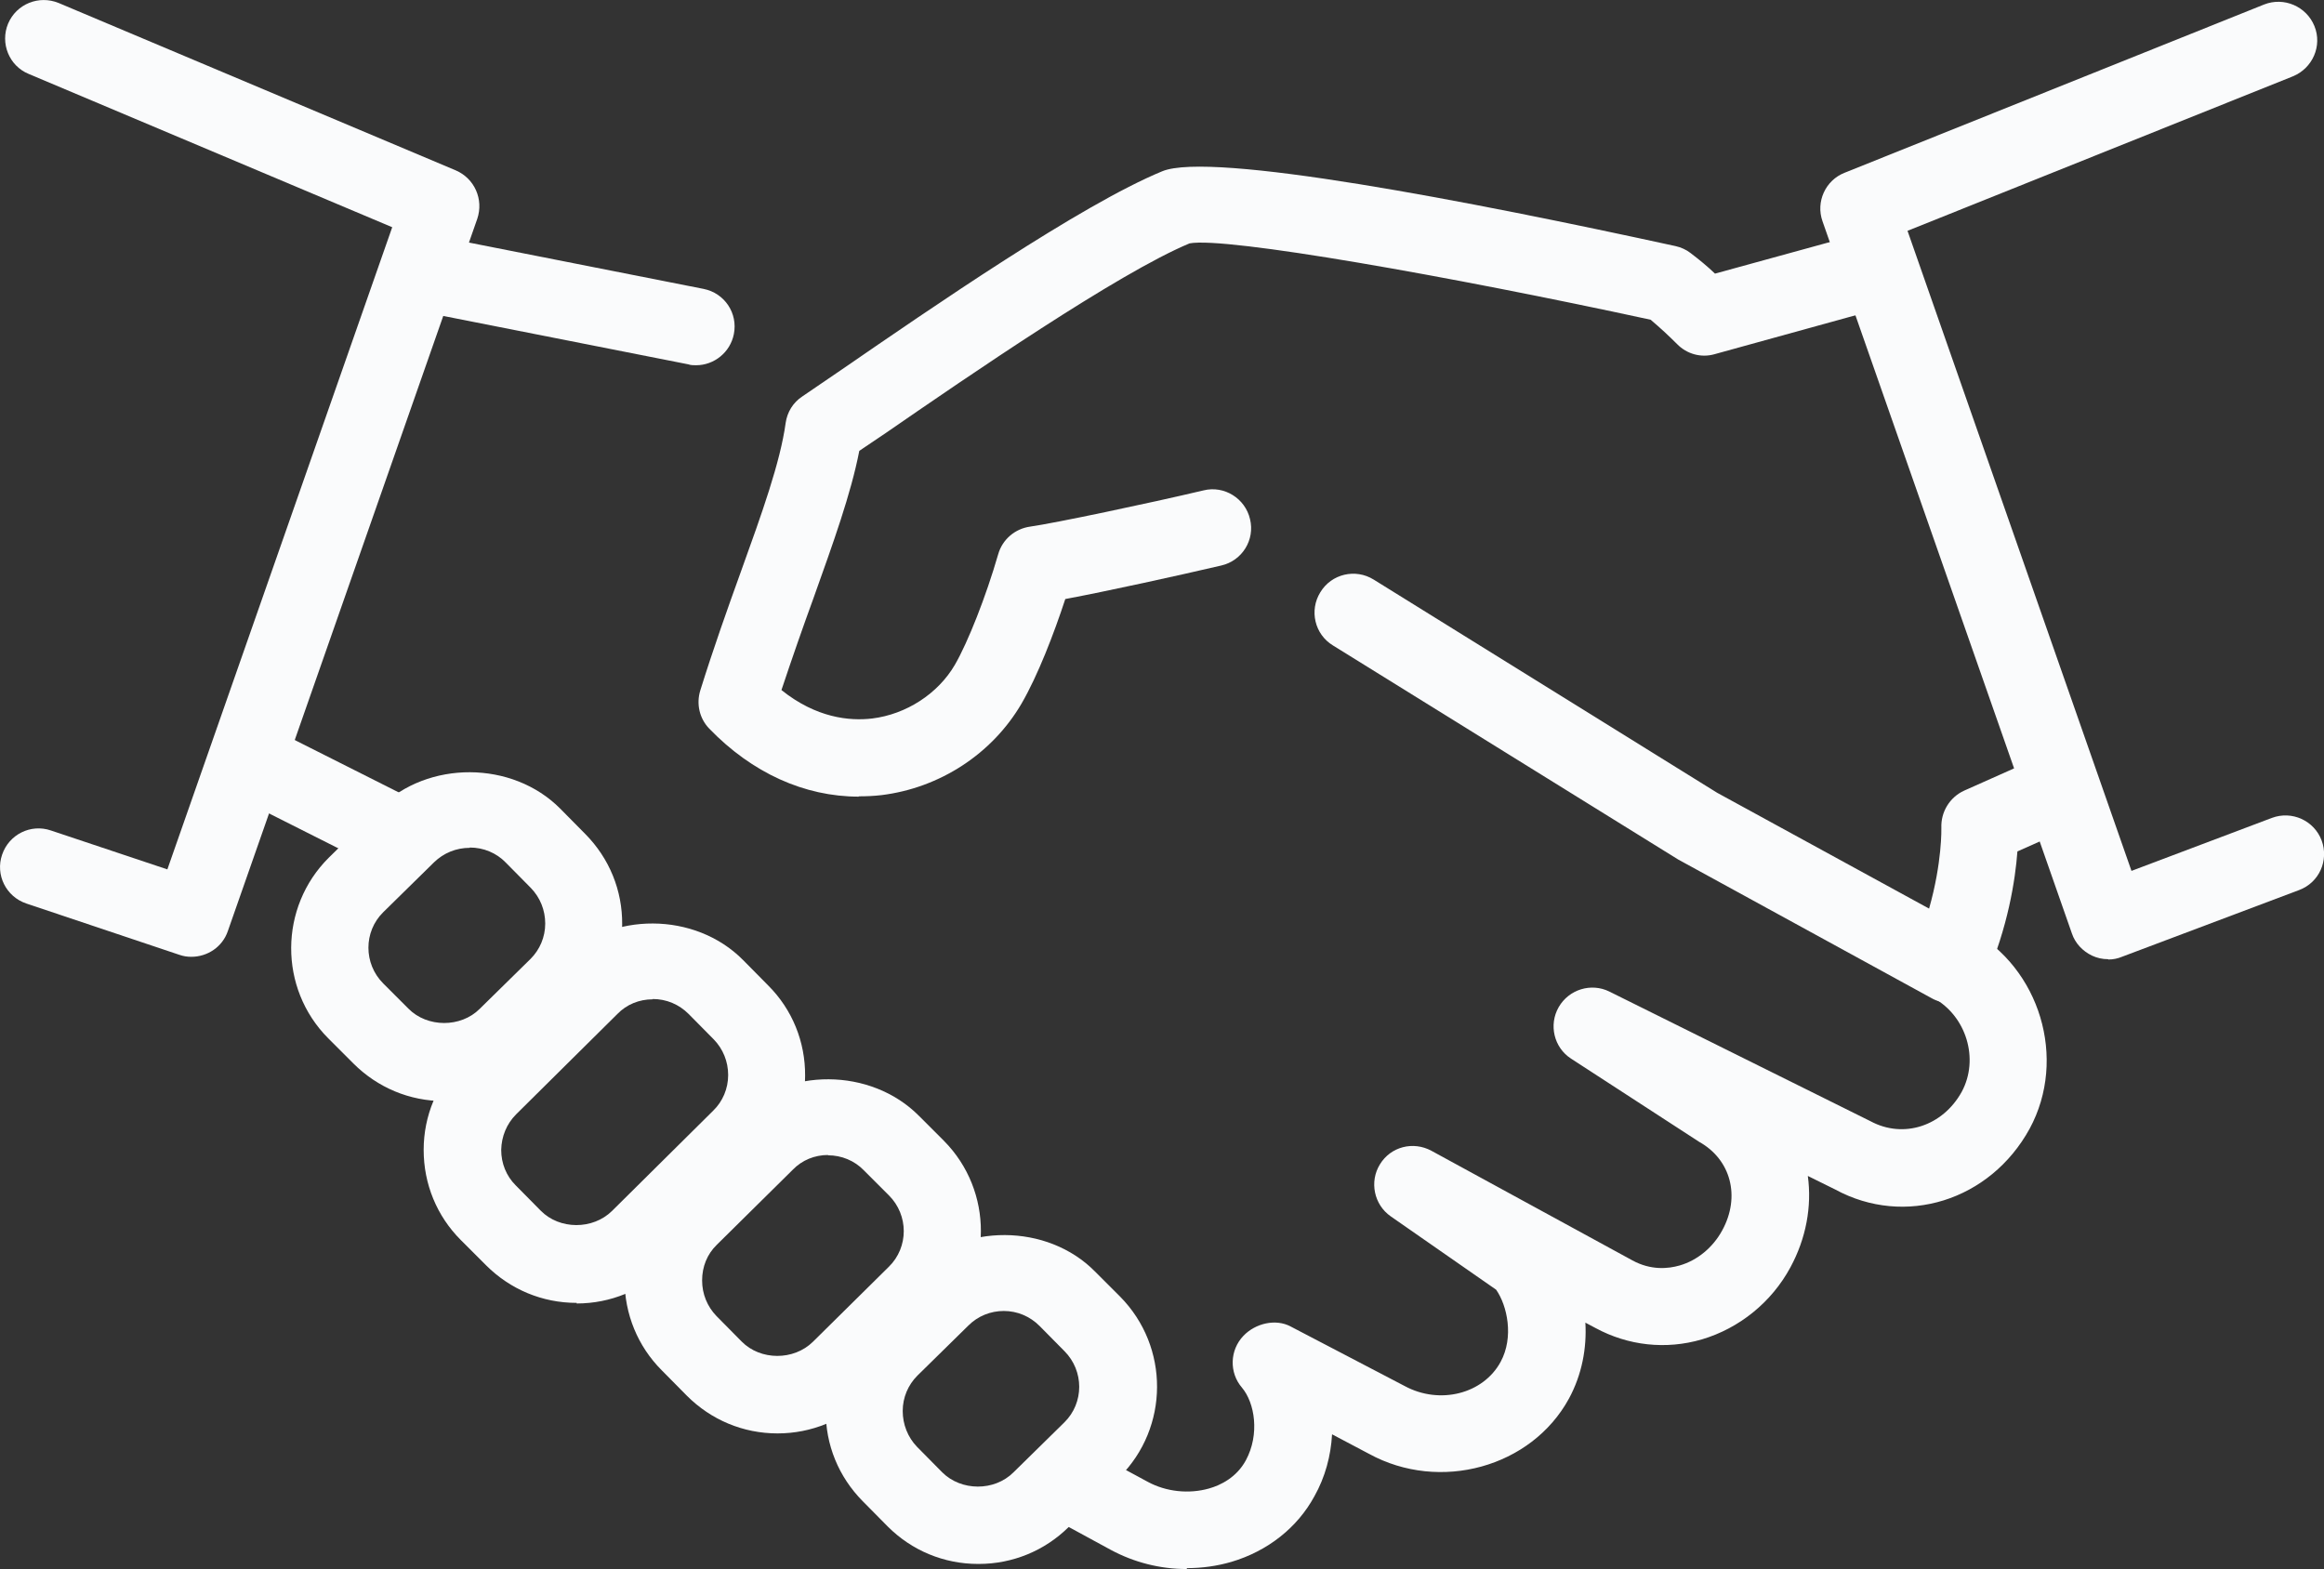
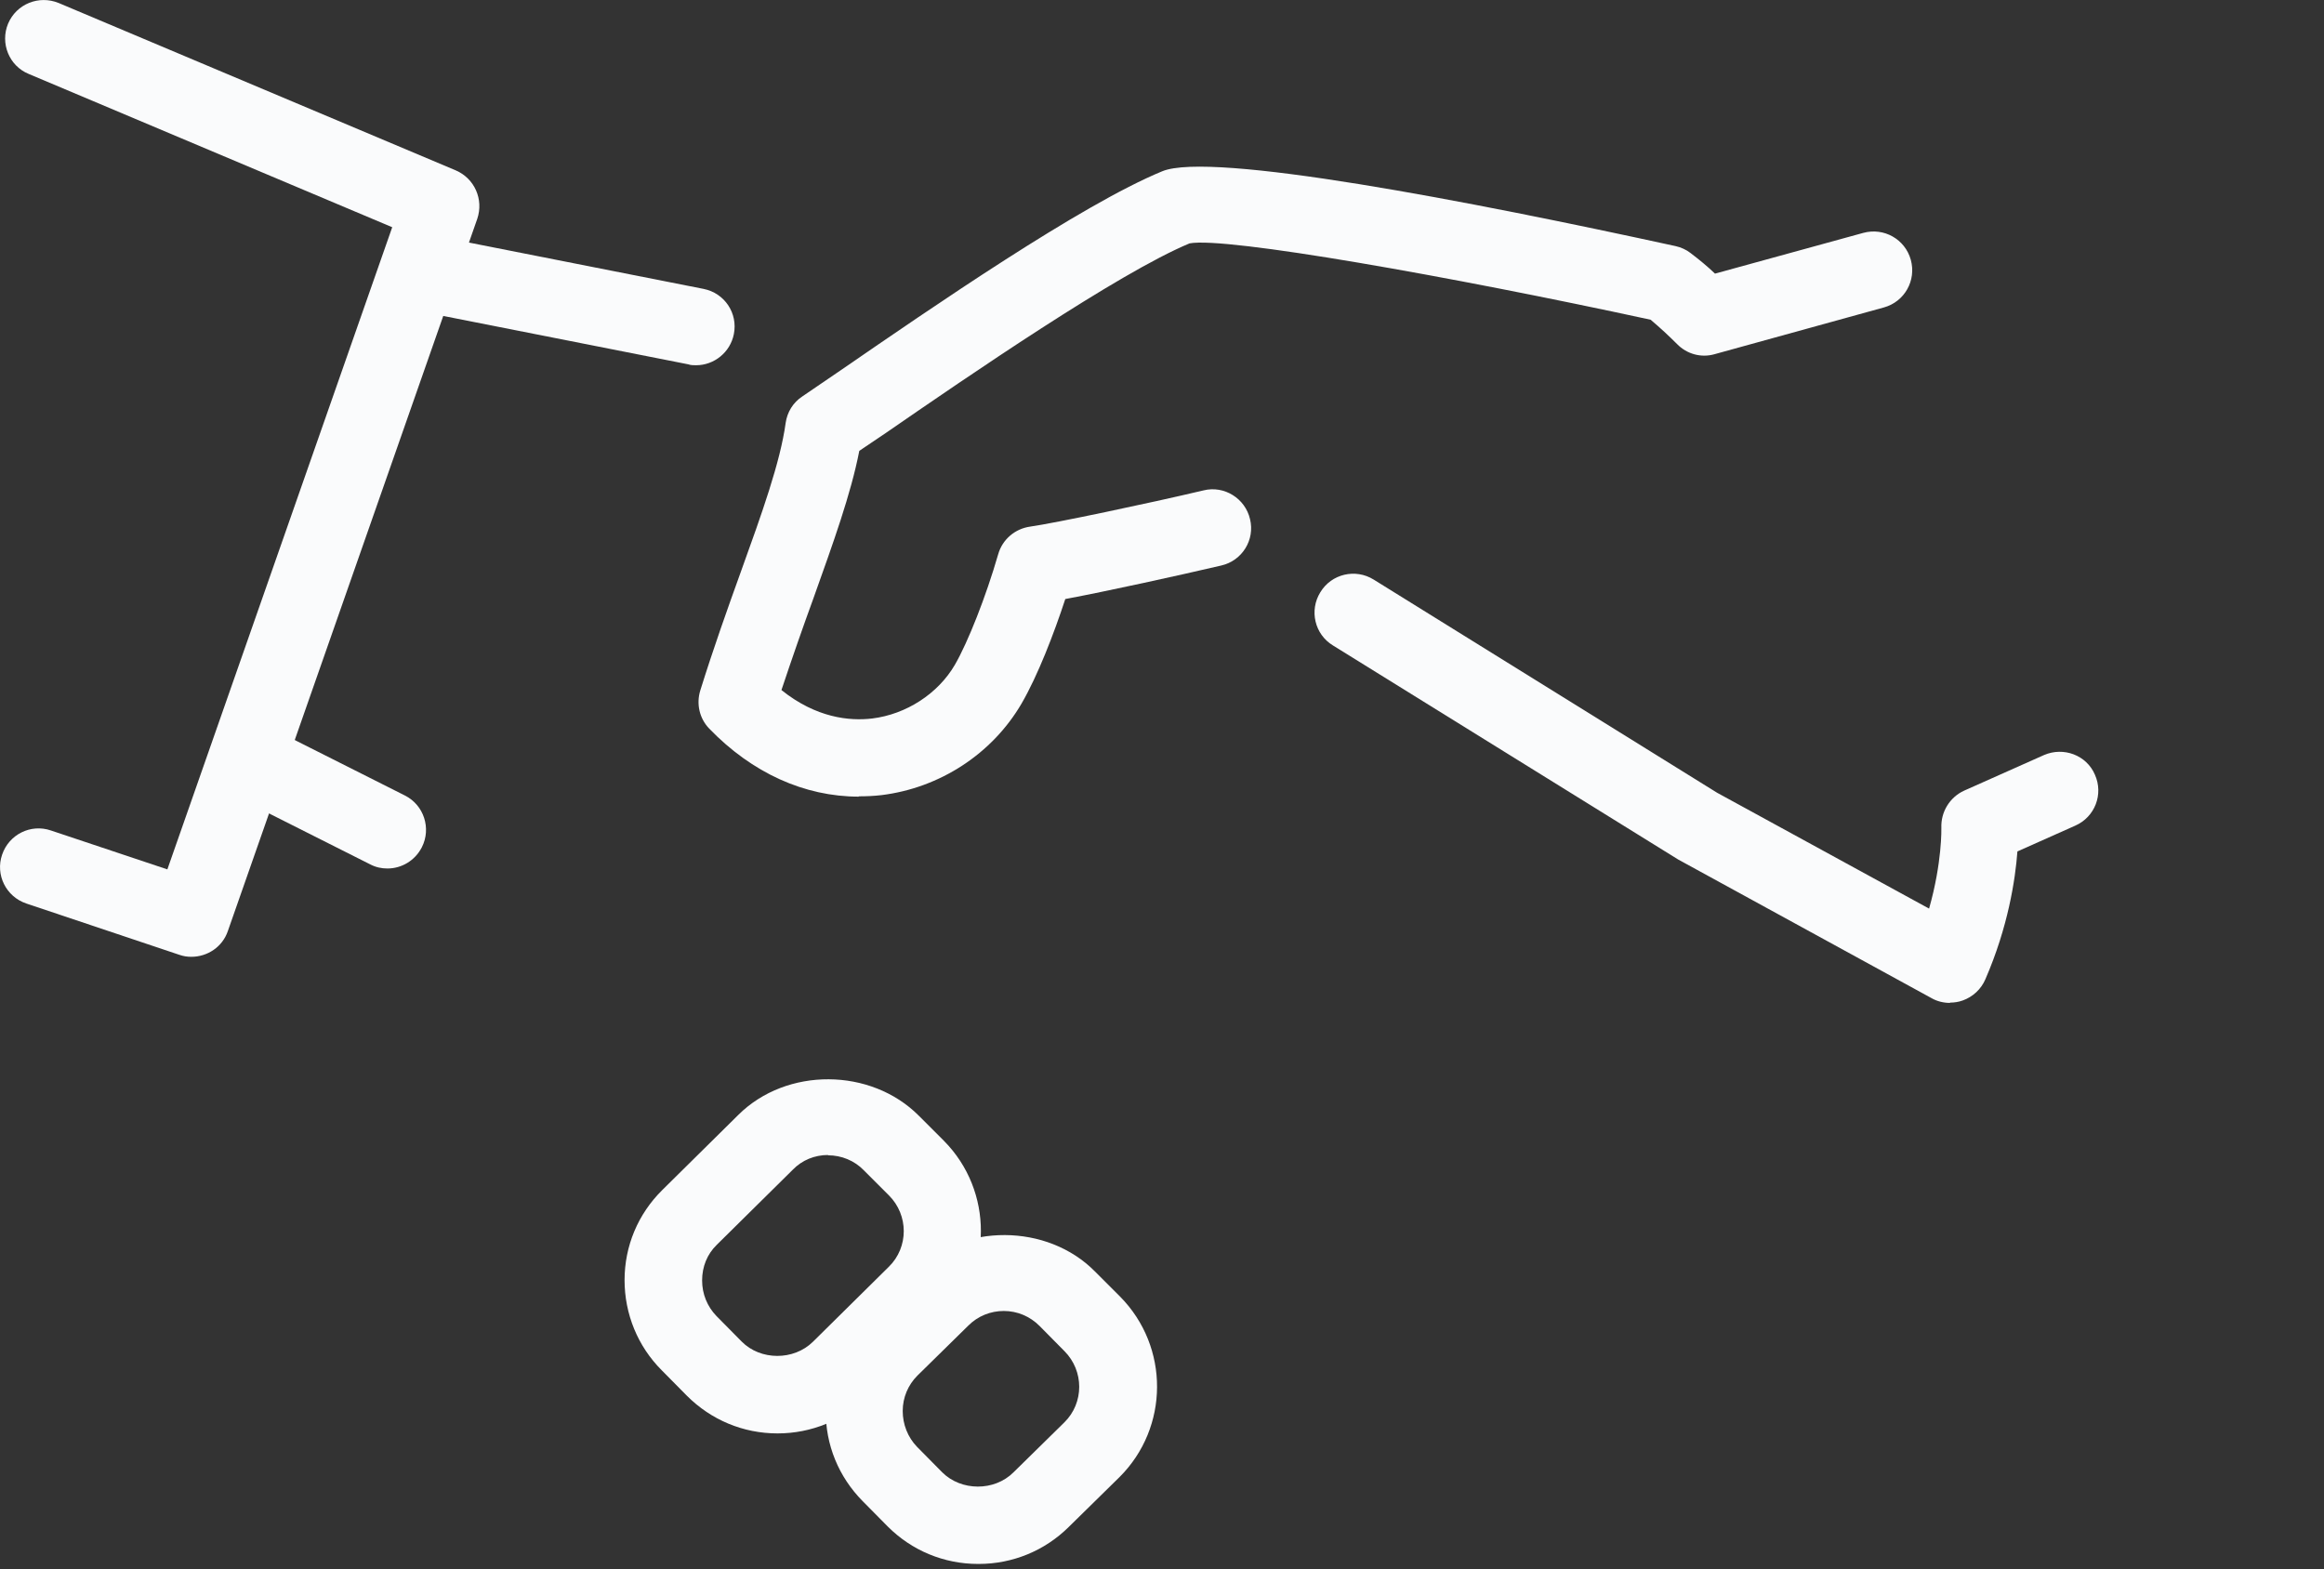
<svg xmlns="http://www.w3.org/2000/svg" viewBox="0 0 77.62 52.41" data-name="Calque 2" id="Calque_2">
  <rect x="0" y="0" width="77.62" height="52.41" fill="#333333" stroke="none" />
  <defs>
    <style>
      .cls-1 {
        fill: #fafbfc;
      }
    </style>
  </defs>
  <g data-name="Calque 1" id="Calque_1-2">
    <g>
-       <path d="M39.63,52.41c-.88,0-1.75-.22-2.53-.64l-1.71-.93c-.63-.34-.86-1.12-.52-1.75.34-.63,1.12-.86,1.75-.52l1.72.93c.61.33,1.37.41,2.04.22.39-.11.92-.37,1.23-.94.47-.87.3-1.92-.13-2.43-.43-.5-.41-1.25.05-1.73.4-.42,1.08-.58,1.58-.31l3.81,1.99c1.17.63,2.62.26,3.2-.81.45-.83.22-1.88-.15-2.41l-3.52-2.45c-.56-.39-.72-1.16-.36-1.74.36-.59,1.11-.78,1.72-.45l6.71,3.66c.62.34,1.2.28,1.58.17.59-.17,1.11-.6,1.42-1.17.62-1.13.29-2.37-.77-2.96l-4.28-2.78c-.57-.37-.75-1.13-.41-1.72.34-.59,1.08-.82,1.69-.52l8.72,4.33c1.11.6,2.42.16,3.05-.98.59-1.09.16-2.53-.95-3.14-.63-.34-.86-1.12-.52-1.75.34-.62,1.13-.86,1.75-.52,2.34,1.27,3.25,4.31,1.99,6.64-1.32,2.41-4.17,3.3-6.5,2.03l-.91-.45c.14,1.02-.06,2.09-.58,3.05-.63,1.17-1.71,2.04-2.96,2.41-1.2.35-2.46.21-3.55-.38l-.34-.18c.05.84-.11,1.73-.55,2.54-1.25,2.29-4.31,3.14-6.68,1.84l-1.23-.65c-.04.72-.23,1.43-.59,2.07-.57,1.05-1.56,1.83-2.77,2.19-.48.14-.98.21-1.48.21h0Z" class="cls-1" />
      <path d="M12.94,29.01c-.2,0-.39-.04-.58-.14l-4.29-2.16c-.64-.32-.89-1.1-.57-1.73.32-.64,1.09-.9,1.73-.57l4.29,2.16c.64.32.89,1.1.57,1.73-.23.45-.68.71-1.15.71h0Z" class="cls-1" />
      <path d="M23.24,12.2c-.08,0-.17,0-.25-.03l-8.76-1.73c-.7-.14-1.15-.82-1.01-1.51.14-.7.82-1.16,1.52-1.01l8.76,1.73c.7.14,1.15.81,1.01,1.51-.12.61-.66,1.04-1.26,1.04h0Z" class="cls-1" />
      <path d="M65.13,33.5c-.21,0-.43-.05-.62-.16l-8.46-4.63-11.53-7.15c-.61-.37-.8-1.17-.42-1.78.37-.61,1.17-.8,1.78-.42l11.47,7.12,7.08,3.87c.44-1.55.41-2.68.41-2.7-.02-.53.28-1.02.76-1.24l2.67-1.19c.65-.28,1.42,0,1.7.66.29.65,0,1.41-.66,1.7l-1.93.86c-.07.94-.31,2.52-1.07,4.27-.14.33-.42.59-.76.71-.14.05-.28.07-.42.07h0Z" class="cls-1" />
      <path d="M28.68,26.61c-1.81,0-3.56-.79-4.99-2.27-.33-.34-.44-.83-.3-1.28.44-1.41.91-2.73,1.35-3.95.71-1.97,1.32-3.67,1.5-4.98.05-.36.25-.69.56-.89l1.32-.9c2.98-2.05,7.98-5.5,10.7-6.62,1.63-.67,10.22.99,17.14,2.5.18.04.36.12.5.23.29.22.57.45.82.69l4.95-1.36c.69-.19,1.4.21,1.59.9.19.69-.21,1.4-.9,1.59l-5.65,1.56c-.45.13-.93,0-1.26-.34-.27-.27-.56-.54-.88-.81-6.69-1.45-14.2-2.78-15.4-2.55-2.38.99-7.43,4.46-10.14,6.33l-.89.6c-.28,1.44-.87,3.07-1.53,4.92-.35.96-.71,1.99-1.07,3.07,1.16.93,2.27,1.04,3.03.95,1.14-.14,2.2-.83,2.76-1.79.44-.76,1.04-2.28,1.45-3.7.14-.49.56-.85,1.07-.92.79-.11,3.93-.77,5.79-1.21.69-.17,1.39.27,1.55.96.17.69-.26,1.39-.96,1.55-1.41.33-3.82.86-5.21,1.12-.38,1.16-.92,2.56-1.46,3.49-.98,1.68-2.73,2.82-4.68,3.06-.26.03-.51.04-.76.04h0Z" class="cls-1" />
      <path d="M32.67,52.24c-1.15,0-2.22-.45-3.02-1.25l-.84-.85c-.8-.81-1.24-1.88-1.23-3.02,0-1.14.45-2.21,1.26-3.01l1.7-1.67c1.61-1.59,4.44-1.58,6.03.03l.84.84c1.66,1.68,1.64,4.38-.02,6.03l-1.7,1.67c-.8.79-1.87,1.23-3,1.23h0ZM33.53,43.79c-.45,0-.87.17-1.19.49l-1.7,1.67c-.31.31-.49.73-.49,1.18,0,.45.17.88.48,1.2l.84.85c.63.63,1.74.64,2.38,0l1.7-1.67c.66-.65.66-1.72,0-2.38l-.83-.84c-.32-.32-.74-.5-1.2-.5h0Z" class="cls-1" />
-       <path d="M14.83,36.78c-1.15,0-2.22-.45-3.03-1.26l-.84-.84c-1.66-1.67-1.64-4.38.02-6.03l1.7-1.67c1.61-1.59,4.43-1.58,6.03.03l.84.85c.8.81,1.24,1.88,1.23,3.02,0,1.14-.45,2.21-1.26,3.01l-1.7,1.67c-.8.79-1.86,1.23-3,1.23h0ZM15.69,28.32c-.45,0-.87.17-1.19.48l-1.7,1.67c-.66.65-.66,1.72,0,2.38l.84.84c.63.64,1.75.64,2.38.01l1.7-1.67c.31-.31.49-.73.49-1.18,0-.45-.17-.87-.48-1.19l-.84-.85c-.31-.32-.74-.5-1.2-.5h0Z" class="cls-1" />
-       <path d="M19.26,43.52c-1.15,0-2.22-.45-3.03-1.26l-.84-.84c-.8-.8-1.24-1.87-1.24-3.01,0-1.14.45-2.21,1.26-3.02l3.38-3.35c1.61-1.6,4.43-1.59,6.03.03l.84.85c.8.8,1.24,1.88,1.23,3.02,0,1.14-.45,2.21-1.26,3.01l-3.37,3.35c-.8.8-1.87,1.24-3,1.24h0ZM21.8,33.38c-.45,0-.87.17-1.18.49l-3.38,3.35c-.32.32-.49.74-.5,1.19,0,.45.17.87.48,1.18l.84.85c.63.64,1.74.64,2.38.01l3.38-3.35c.32-.31.5-.74.5-1.19,0-.45-.17-.87-.48-1.19l-.84-.85c-.32-.32-.74-.5-1.2-.5h0Z" class="cls-1" />
      <g>
        <path d="M25.97,47.88c-1.15,0-2.22-.45-3.03-1.26l-.84-.85c-.8-.8-1.24-1.88-1.24-3.01,0-1.14.45-2.21,1.26-3.01l2.54-2.51c1.61-1.6,4.43-1.58,6.03.03l.84.84c1.65,1.67,1.64,4.37-.02,6.03l-2.54,2.51c-.8.79-1.87,1.23-3,1.23h0ZM27.66,38.58c-.45,0-.87.17-1.18.49l-2.54,2.51c-.32.31-.49.73-.49,1.19,0,.45.17.87.48,1.19l.84.85c.63.64,1.74.64,2.38.01l2.54-2.51c.66-.65.66-1.72,0-2.38l-.84-.84c-.31-.32-.74-.5-1.2-.5h0Z" class="cls-1" />
-         <path d="M70.41,32.04c-.19,0-.37-.04-.54-.12-.31-.15-.56-.41-.67-.74l-8.33-23.79c-.23-.65.1-1.37.74-1.62L75.62.15c.66-.26,1.41.06,1.68.72.27.66-.06,1.41-.72,1.68l-12.87,5.16,7.48,21.38,4.69-1.77c.67-.25,1.41.09,1.66.75.25.67-.08,1.41-.75,1.66l-5.92,2.23c-.14.06-.3.09-.45.09h0Z" class="cls-1" />
        <path d="M6.39,31.96c-.14,0-.27-.02-.41-.07l-5.1-1.71c-.68-.23-1.04-.96-.81-1.63.23-.68.96-1.04,1.63-.81l3.89,1.3L13.1,7.59.96,2.47C.3,2.2,0,1.44.27.79.55.13,1.3-.17,1.96.1l13.26,5.59c.63.27.94.97.72,1.62L7.61,31.1c-.18.53-.68.86-1.22.86h0Z" class="cls-1" />
      </g>
    </g>
  </g>
</svg>